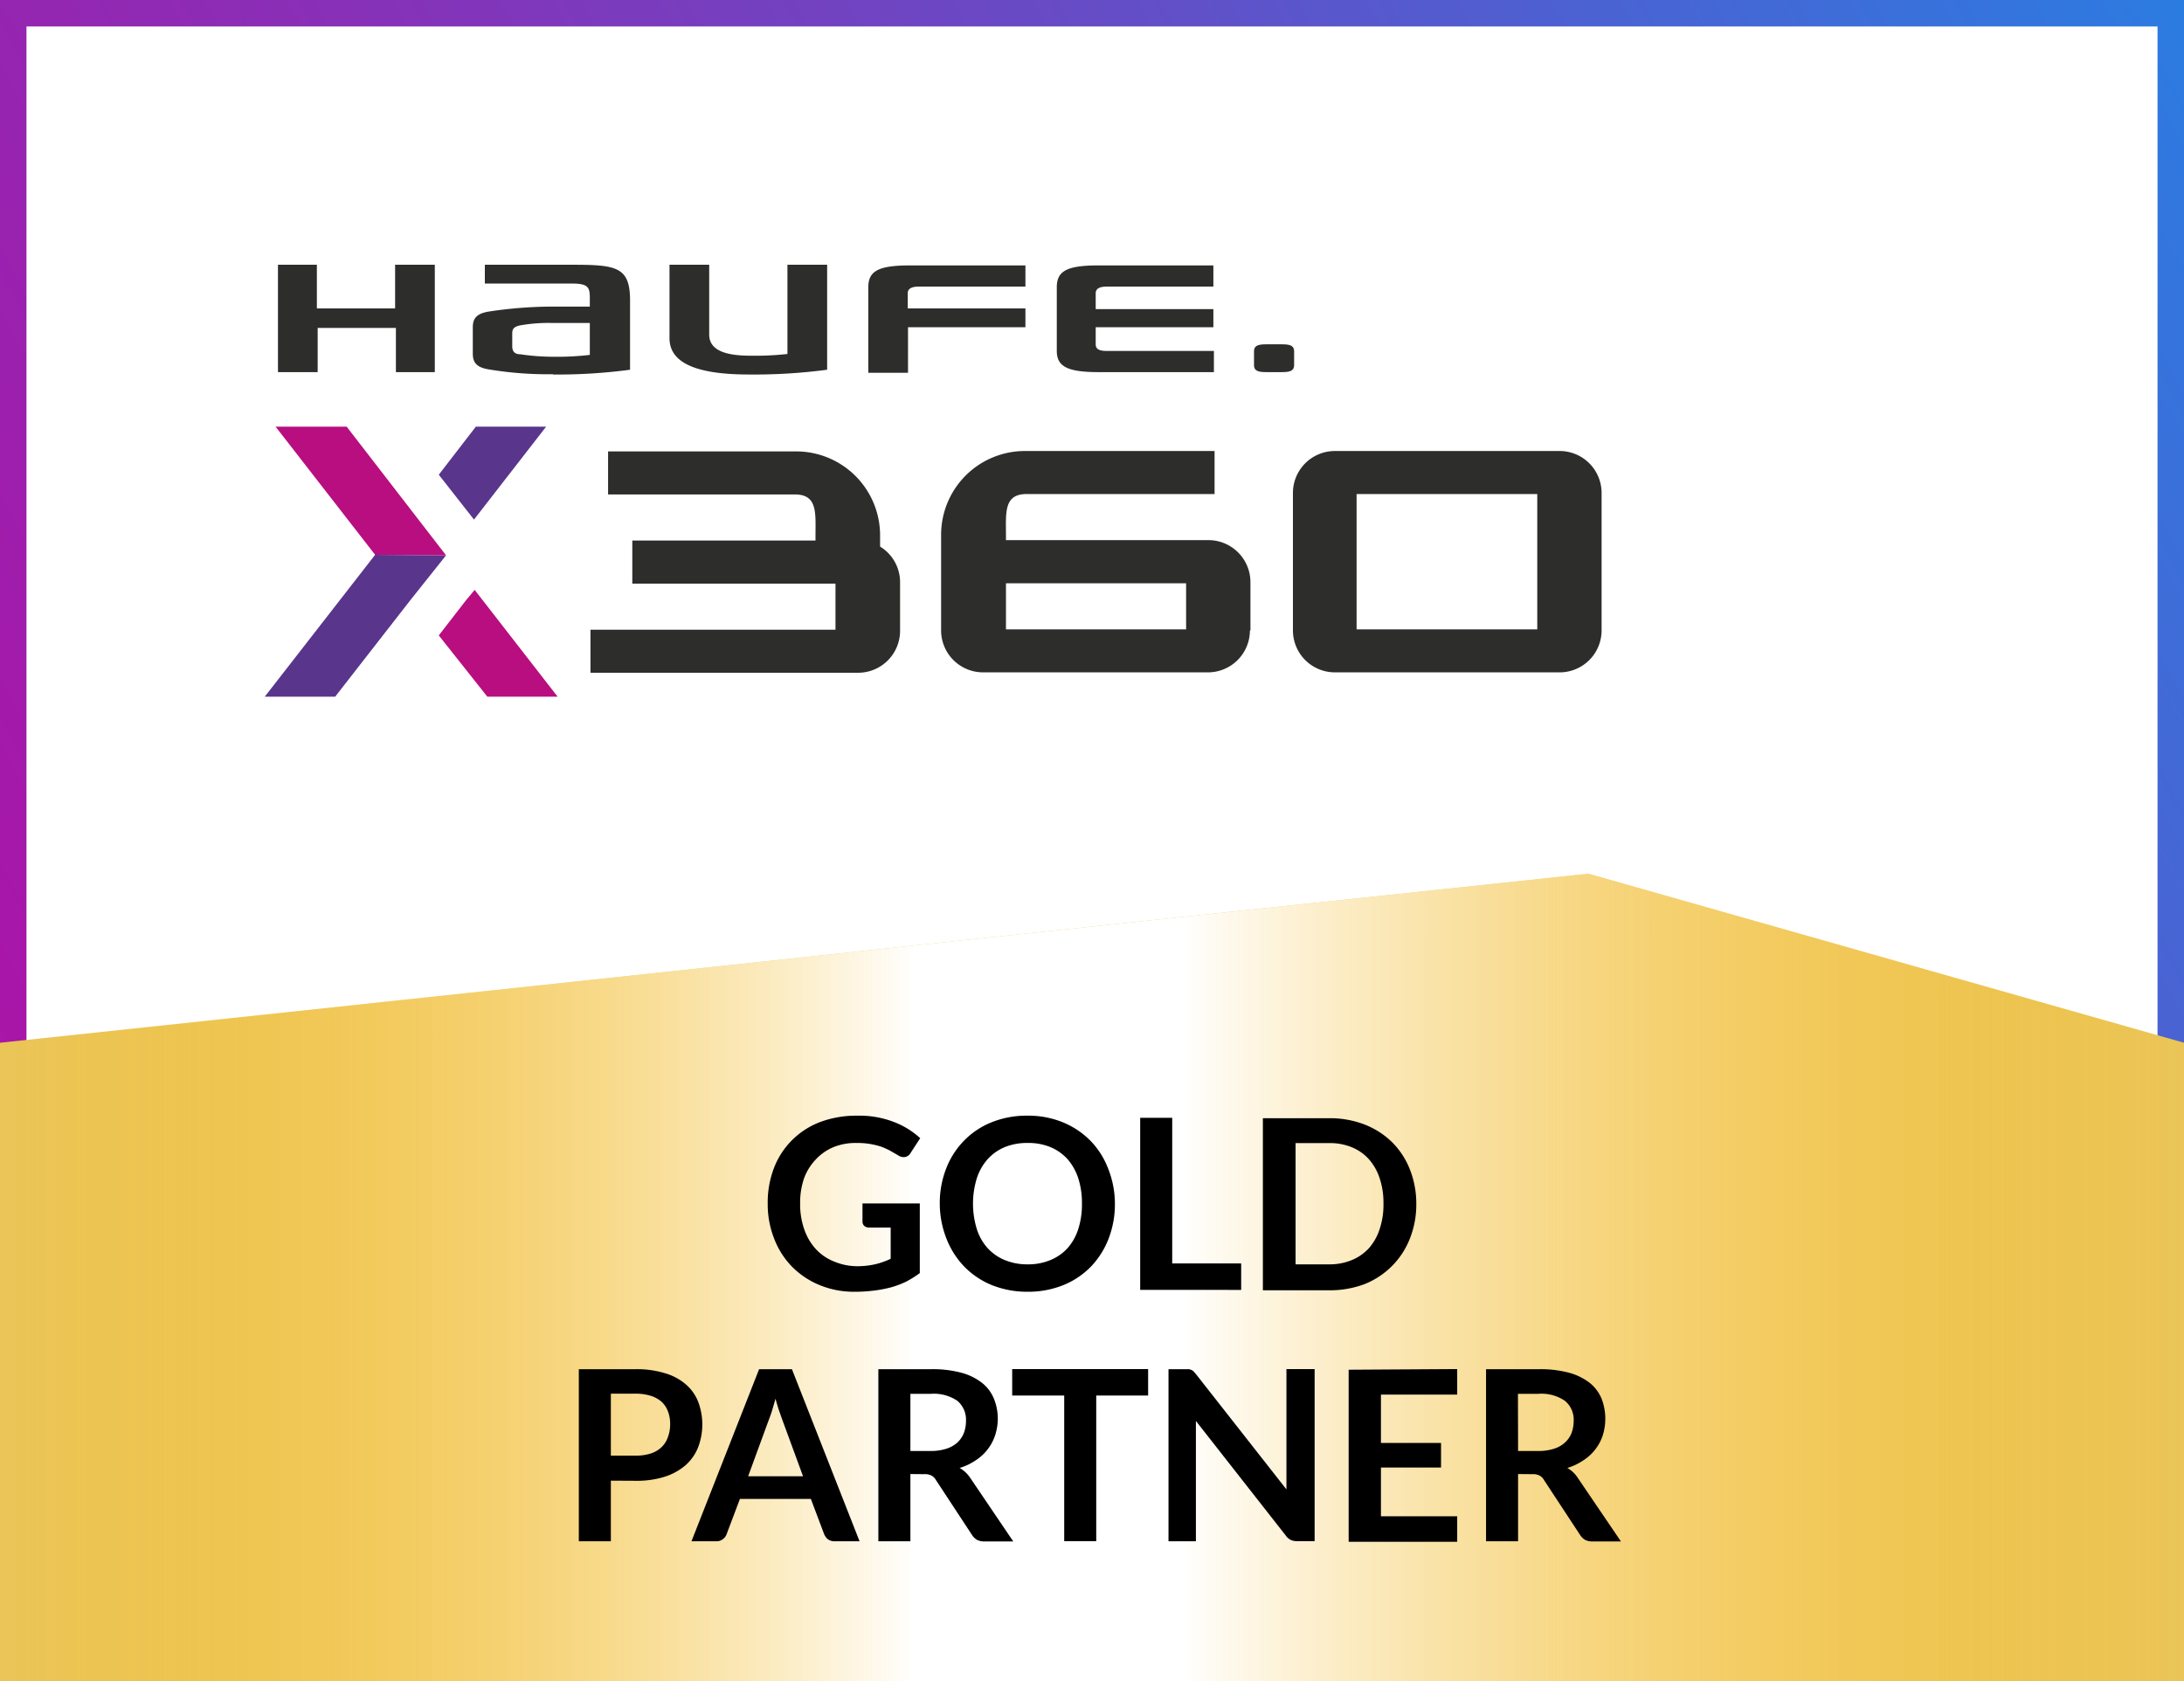
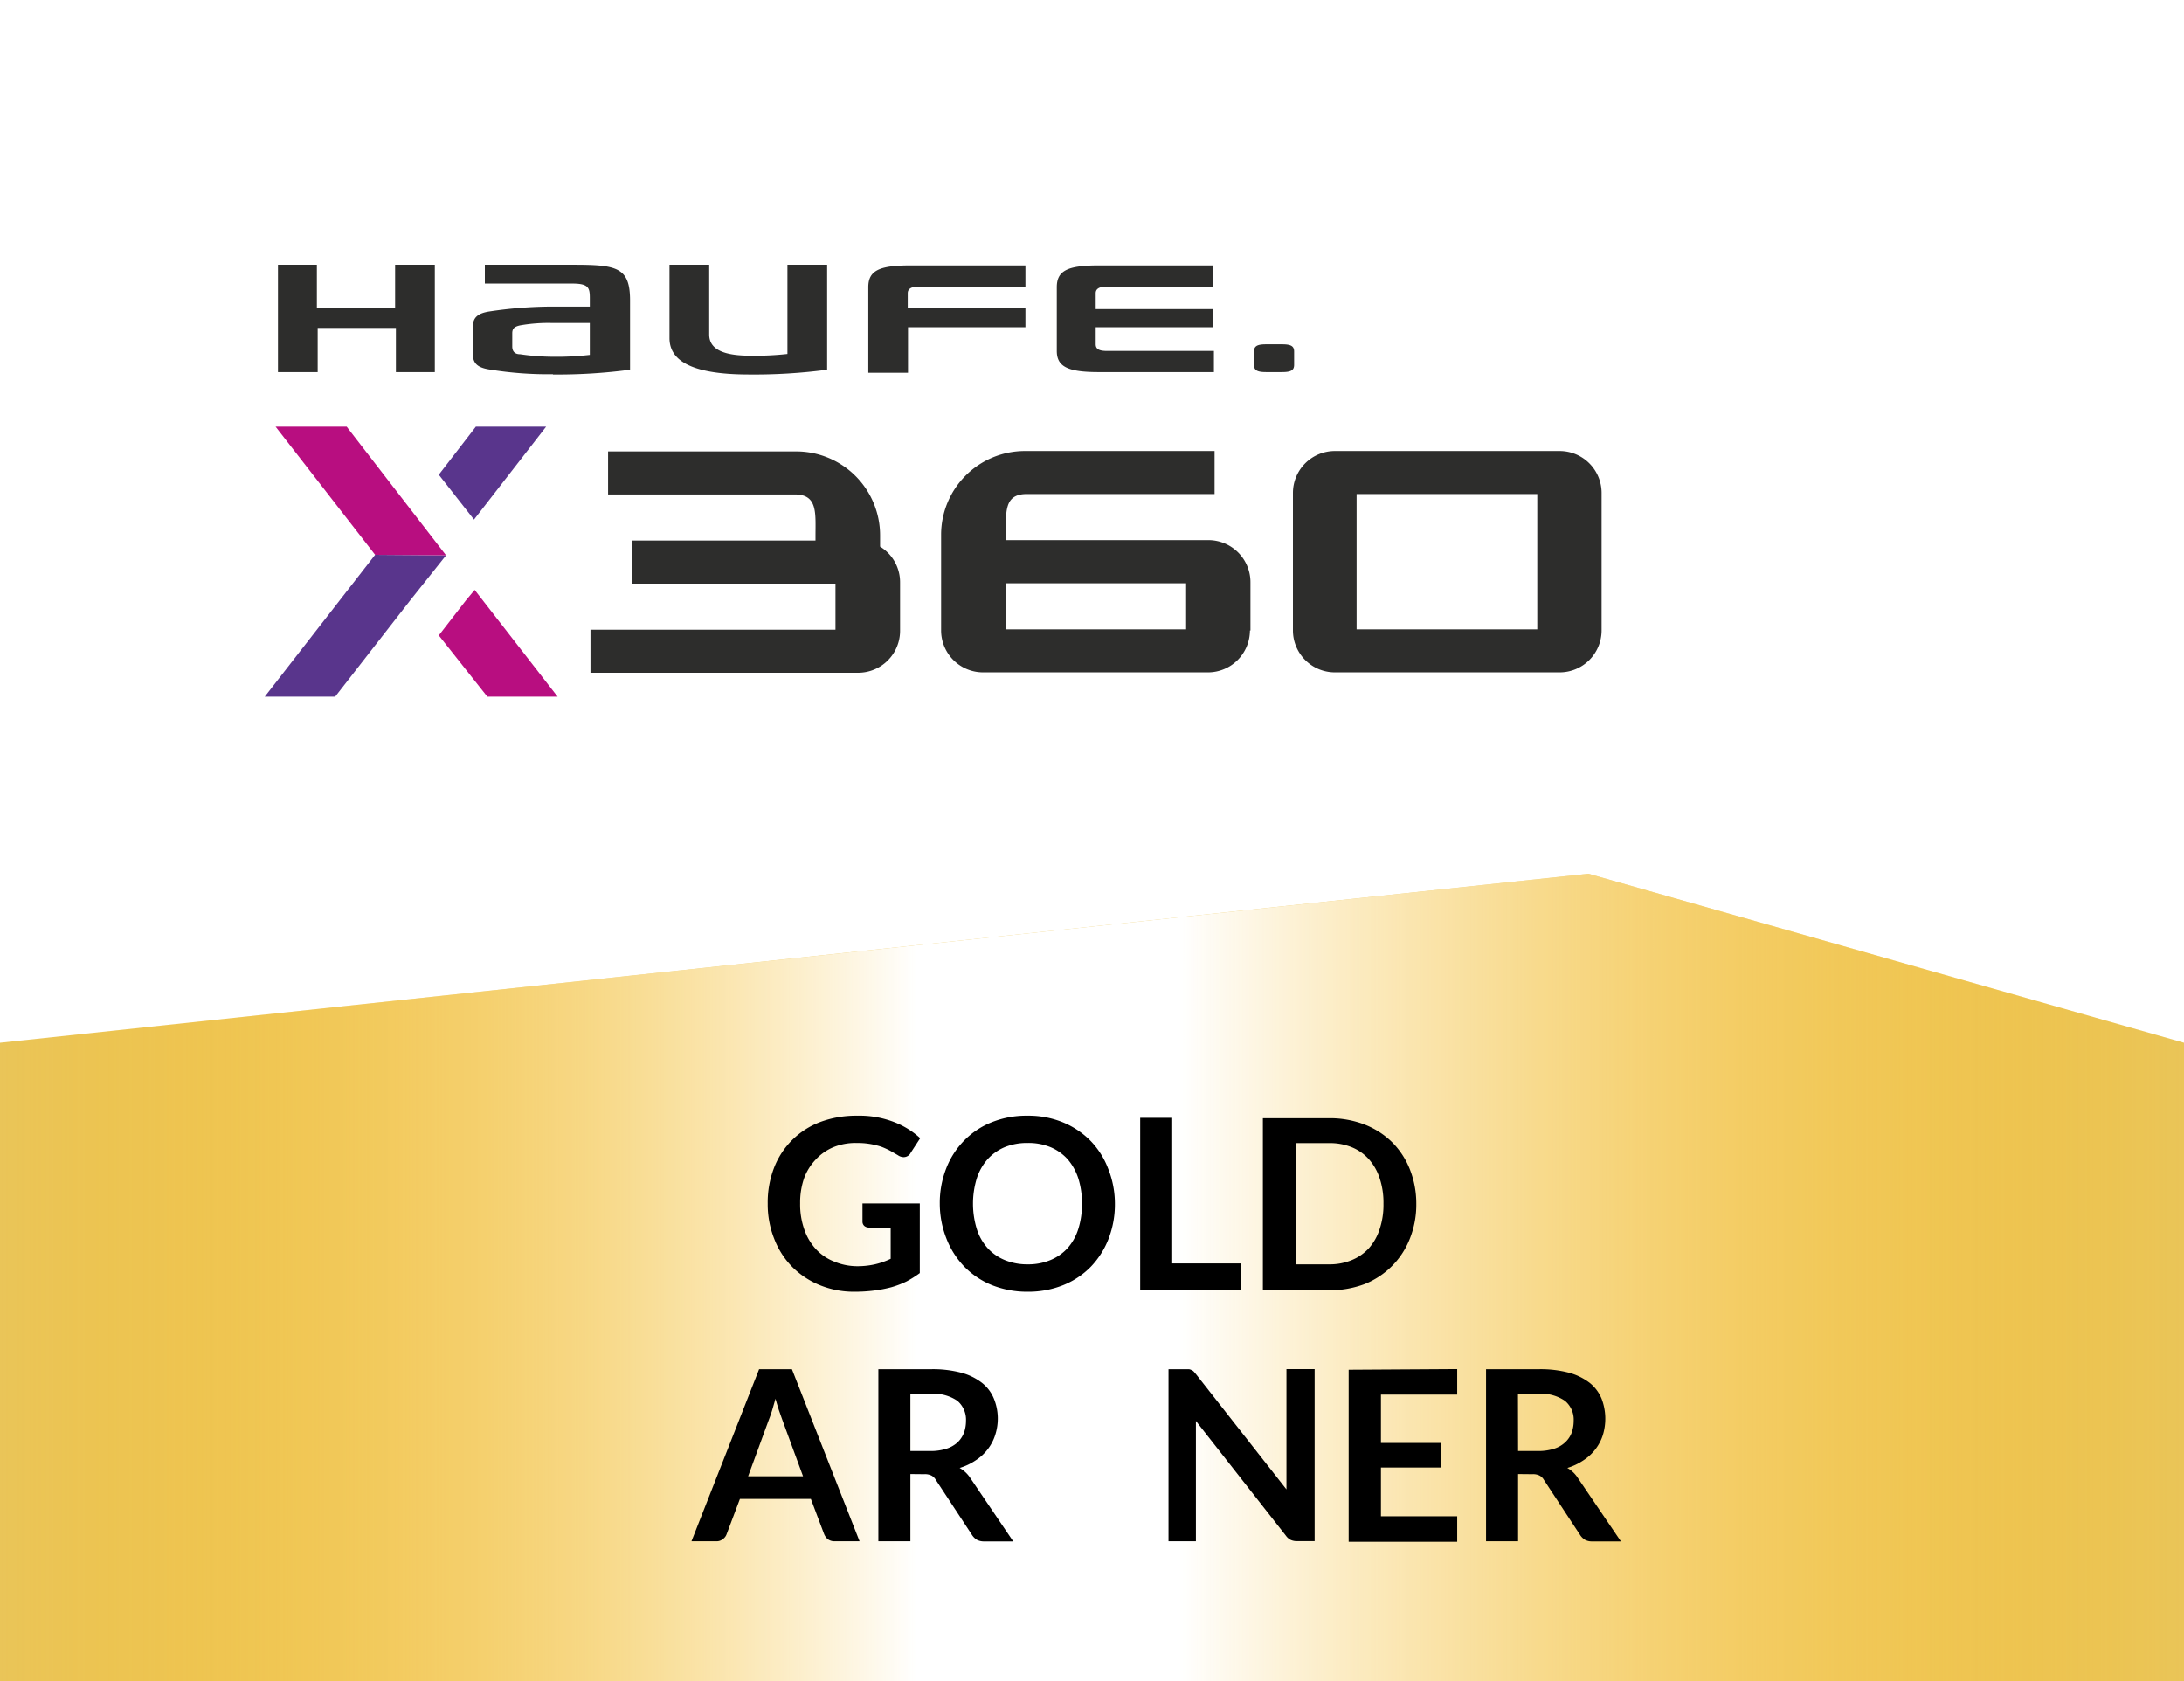
<svg xmlns="http://www.w3.org/2000/svg" viewBox="0 0 165 127">
  <defs>
    <style>.cls-1{isolation:isolate;}.cls-2{fill:#fff;}.cls-3{fill:url(#Unbenannter_Verlauf_1632);}.cls-4{fill:#2d2d2c;}.cls-5{fill:#59358c;}.cls-6{fill:#b80e80;}.cls-7{fill:url(#Unbenannter_Verlauf_1631);}.cls-8{mix-blend-mode:soft-light;}.cls-9{fill:url(#Unbenannter_Verlauf_1630);}</style>
    <linearGradient id="Unbenannter_Verlauf_1632" x1="-7.53" y1="113.41" x2="172.53" y2="13.59" gradientUnits="userSpaceOnUse">
      <stop offset="0" stop-color="#b00fa5" />
      <stop offset="0.14" stop-color="#a717a9" />
      <stop offset="0.37" stop-color="#8d2cb5" />
      <stop offset="0.66" stop-color="#644ec7" />
      <stop offset="1" stop-color="#2b7ce1" />
      <stop offset="1" stop-color="#2a7de1" />
    </linearGradient>
    <linearGradient id="Unbenannter_Verlauf_1631" x1="29.19" y1="156.19" x2="135.81" y2="49.57" gradientUnits="userSpaceOnUse">
      <stop offset="0" stop-color="#eac558" />
      <stop offset="1" stop-color="#eac558" />
    </linearGradient>
    <linearGradient id="Unbenannter_Verlauf_1630" y1="96.5" x2="165" y2="96.5" gradientUnits="userSpaceOnUse">
      <stop offset="0" stop-color="#b00fa5" stop-opacity="0" />
      <stop offset="0" stop-color="#ffb400" stop-opacity="0" />
      <stop offset="0.11" stop-color="#ffc63d" stop-opacity="0.24" />
      <stop offset="0.35" stop-color="#fff2d3" stop-opacity="0.83" />
      <stop offset="0.42" stop-color="#fff" />
      <stop offset="0.54" stop-color="#fff" />
      <stop offset="0.68" stop-color="#ffe9b6" stop-opacity="0.71" />
      <stop offset="1" stop-color="#ffb400" stop-opacity="0" />
    </linearGradient>
  </defs>
  <g class="cls-1">
    <g id="Ebene_1" data-name="Ebene 1">
      <rect class="cls-2" width="165" height="127" />
-       <path class="cls-3" d="M163,2V125H2V2H163m2-2H0V127H165V0Z" />
      <path class="cls-4" d="M121,47.63V37.23a3.17,3.17,0,0,0-3.16-3.16h-17a3.17,3.17,0,0,0-3.16,3.16v10.4a3.17,3.17,0,0,0,3.16,3.16h17A3.17,3.17,0,0,0,121,47.63m-4.86-.09H102.49V37.32h13.65V47.54Zm-21.67.09V44A3.18,3.18,0,0,0,91.3,40.8H76v-.32c0-1.74-.18-3.16,1.56-3.16H91.76V34.07H77.42a6.33,6.33,0,0,0-6.32,6.32v7.24a3.17,3.17,0,0,0,3.16,3.16h17a3.17,3.17,0,0,0,3.17-3.16m-4.81-.09H76V44.06H89.61v3.48ZM68,47.63V44a3.15,3.15,0,0,0-1.51-2.71v-.87a6.34,6.34,0,0,0-6.33-6.32H45.94v3.25H60.05c1.74,0,1.56,1.42,1.56,3.16v.32H47.77v3.26H63.12v3.48H44.61v3.25H64.82A3.17,3.17,0,0,0,68,47.63" />
      <polygon class="cls-5" points="35.81 39.25 41.26 32.23 35.95 32.23 33.15 35.86 35.81 39.25 35.81 39.25" />
      <polygon class="cls-5" points="20 52.63 20 52.63 20 52.63 25.32 52.63 31 45.34 33.7 41.95 28.34 41.91 20 52.63 20 52.63" />
      <polygon class="cls-6" points="35.21 45.34 33.15 48 36.82 52.63 39.48 52.63 42.13 52.63 42.13 52.63 35.86 44.56 35.21 45.34 35.21 45.34" />
      <polygon class="cls-6" points="28.34 41.91 33.7 41.95 26.19 32.23 20.82 32.23 28.34 41.91 28.34 41.91" />
      <path class="cls-4" d="M97.77,27.56v-1c0-.41-.23-.55-.92-.55H95.66c-.69,0-.92.14-.92.55v1c0,.41.23.55.92.55h1.19c.69,0,.92-.14.92-.55M83,28.11h8.71v-1.6H83.61c-.65,0-.83-.19-.83-.51V24.72h8.89V23.35H82.78v-1.2c0-.27.18-.5.83-.5h8.06v-1.6H83c-2.38,0-3.16.41-3.16,1.65v4.81c0,1.19.83,1.6,3.16,1.6M68.58,24.72h8.89V23.3H68.58V22.15c0-.27.18-.5.82-.5h8.07v-1.6H68.76c-2.38,0-3.16.41-3.16,1.65v6.46h3V24.72Zm-12,3.57a42,42,0,0,0,5.91-.36V20h-3v6.74a22.16,22.16,0,0,1-2.79.13c-1.79,0-3.12-.36-3.12-1.6V20h-3v5.54c0,1.56,1.38,2.75,6,2.75m-14.8,0a41.06,41.06,0,0,0,5.82-.36V22.7c0-2.52-1-2.7-4.31-2.7H36.63v1.42h6.6c1.24,0,1.33.32,1.33,1.1v.64H41.77a32.47,32.47,0,0,0-4.81.37c-.88.14-1.24.46-1.24,1.19v2c0,.73.36,1.05,1.24,1.19a27.37,27.37,0,0,0,4.81.36m2.79-1.46a21.7,21.7,0,0,1-2.79.14h0a17.29,17.29,0,0,1-2.48-.19c-.41,0-.59-.23-.59-.59v-1c0-.36.18-.5.59-.59a12.27,12.27,0,0,1,2.48-.18h2.79v2.38ZM29.85,28.11h3V20h-3v3.3H23.94V20H21v8.11h3V24.77h5.91v3.34Z" />
      <polygon class="cls-7" points="165 78.77 120 66 0 78.77 0 127 165 127 165 78.77" />
      <g class="cls-8">
        <polygon class="cls-9" points="165 78.77 120 66 0 78.77 0 127 165 127 165 78.77" />
      </g>
      <path d="M64.71,95.65a6,6,0,0,0,1.42-.15,5.7,5.7,0,0,0,1.16-.41V92.73H65.66a.54.54,0,0,1-.37-.13.44.44,0,0,1-.13-.32V90.91h4.33v5.26a7.9,7.9,0,0,1-1,.63,6.85,6.85,0,0,1-1.15.44,9.67,9.67,0,0,1-1.3.25,11.58,11.58,0,0,1-1.49.09,6.79,6.79,0,0,1-2.62-.5,6.29,6.29,0,0,1-2.07-1.37,6.18,6.18,0,0,1-1.36-2.11A7.08,7.08,0,0,1,58,90.93a7.27,7.27,0,0,1,.47-2.69,6,6,0,0,1,3.49-3.48,7.76,7.76,0,0,1,2.8-.48,7.22,7.22,0,0,1,2.76.47,6.16,6.16,0,0,1,2,1.23l-.71,1.09a.6.6,0,0,1-.54.34.78.78,0,0,1-.44-.15l-.59-.34a5.89,5.89,0,0,0-.67-.3,5.82,5.82,0,0,0-1.87-.28,4.42,4.42,0,0,0-1.74.32,3.8,3.8,0,0,0-1.33.93A4.07,4.07,0,0,0,60.75,89a5.59,5.59,0,0,0-.3,1.89,5.67,5.67,0,0,0,.32,2,4.19,4.19,0,0,0,.88,1.48,3.73,3.73,0,0,0,1.35.92A4.53,4.53,0,0,0,64.71,95.65Z" />
      <path d="M84.23,90.93a7.21,7.21,0,0,1-.48,2.65,6.33,6.33,0,0,1-1.34,2.11,6.13,6.13,0,0,1-2.08,1.39,7.08,7.08,0,0,1-2.69.5,7.17,7.17,0,0,1-2.7-.5,6.13,6.13,0,0,1-2.08-1.39,6.36,6.36,0,0,1-1.35-2.11A7.21,7.21,0,0,1,71,90.93a7.14,7.14,0,0,1,.48-2.65,6.16,6.16,0,0,1,1.35-2.11,6,6,0,0,1,2.08-1.39,7,7,0,0,1,2.7-.5,6.89,6.89,0,0,1,2.69.5,6.28,6.28,0,0,1,2.08,1.39,6.14,6.14,0,0,1,1.34,2.11A7.14,7.14,0,0,1,84.23,90.93Zm-2.49,0A6.08,6.08,0,0,0,81.46,89a4.21,4.21,0,0,0-.81-1.44,3.64,3.64,0,0,0-1.3-.91,4.38,4.38,0,0,0-1.71-.31,4.47,4.47,0,0,0-1.72.31,3.64,3.64,0,0,0-1.3.91A4.07,4.07,0,0,0,73.8,89a6.53,6.53,0,0,0,0,3.85,3.91,3.91,0,0,0,.82,1.44,3.61,3.61,0,0,0,1.3.9,4.47,4.47,0,0,0,1.72.32,4.38,4.38,0,0,0,1.71-.32,3.61,3.61,0,0,0,1.3-.9,4,4,0,0,0,.81-1.44A6.06,6.06,0,0,0,81.74,90.93Z" />
      <path d="M88.56,95.44h5.21v2H86.14v-13h2.42Z" />
      <path d="M107,90.93a6.94,6.94,0,0,1-.48,2.62,6.06,6.06,0,0,1-1.34,2.07A6.16,6.16,0,0,1,103.1,97a7.48,7.48,0,0,1-2.69.47h-5v-13h5a7.27,7.27,0,0,1,2.69.48,6.16,6.16,0,0,1,2.08,1.34,6,6,0,0,1,1.34,2.06A7,7,0,0,1,107,90.93Zm-2.48,0a5.8,5.8,0,0,0-.29-1.93,4.08,4.08,0,0,0-.81-1.43,3.52,3.52,0,0,0-1.3-.91,4.38,4.38,0,0,0-1.71-.31H97.88v9.16h2.53a4.38,4.38,0,0,0,1.71-.32,3.61,3.61,0,0,0,1.3-.9,4,4,0,0,0,.81-1.44A5.78,5.78,0,0,0,104.52,90.93Z" />
-       <path d="M46.15,111.85v4.58H43.73v-13H48a7.26,7.26,0,0,1,2.26.31,4.22,4.22,0,0,1,1.57.85,3.33,3.33,0,0,1,.92,1.31,4.85,4.85,0,0,1,0,3.41,3.58,3.58,0,0,1-.94,1.36,4.54,4.54,0,0,1-1.58.88,7,7,0,0,1-2.21.31Zm0-1.89H48a3.7,3.7,0,0,0,1.16-.16,2.15,2.15,0,0,0,.82-.48,1.94,1.94,0,0,0,.48-.76,2.82,2.82,0,0,0,.17-1,2.63,2.63,0,0,0-.17-.95,1.86,1.86,0,0,0-.48-.72,2.23,2.23,0,0,0-.82-.45,3.7,3.7,0,0,0-1.16-.16H46.15Z" />
      <path d="M64.94,116.43H63.07a.86.86,0,0,1-.52-.15,1,1,0,0,1-.29-.4l-1-2.65H55.9l-1,2.65a.77.77,0,0,1-.28.38.76.76,0,0,1-.52.17H52.24l5.11-13h2.48Zm-8.42-4.91h4.15l-1.59-4.33-.24-.68c-.08-.26-.17-.54-.25-.85l-.25.86q-.12.39-.24.69Z" />
      <path d="M68.78,111.35v5.08H66.36v-13h4a8.38,8.38,0,0,1,2.28.27,4.38,4.38,0,0,1,1.56.77,2.94,2.94,0,0,1,.89,1.19,4,4,0,0,1,.09,2.76,3.48,3.48,0,0,1-.56,1.06,3.59,3.59,0,0,1-.9.83,4.44,4.44,0,0,1-1.22.58,2.37,2.37,0,0,1,.8.75l3.25,4.8H74.35a1.13,1.13,0,0,1-.54-.12,1.16,1.16,0,0,1-.37-.36l-2.74-4.17a.82.82,0,0,0-.34-.33,1.1,1.1,0,0,0-.54-.1Zm0-1.74H70.3a3.88,3.88,0,0,0,1.19-.17,2.27,2.27,0,0,0,.84-.47,2,2,0,0,0,.49-.72,2.63,2.63,0,0,0,.16-.91,1.87,1.87,0,0,0-.65-1.52,3.16,3.16,0,0,0-2-.53H68.78Z" />
-       <path d="M86.74,103.42v2H82.82v11H80.4v-11H76.47v-2Z" />
      <path d="M89.82,103.43a.6.6,0,0,1,.19.06.55.55,0,0,1,.17.11l.18.21,6.83,8.7c0-.21,0-.42,0-.62s0-.39,0-.56v-7.91h2.13v13H98a1.14,1.14,0,0,1-.48-.09,1,1,0,0,1-.37-.32l-6.8-8.67c0,.19,0,.39,0,.57s0,.37,0,.52v8H88.28v-13h1.54Z" />
      <path d="M110.09,103.42v1.93h-5.76V109h4.54v1.86h-4.54v3.68h5.76v1.93h-8.2v-13Z" />
      <path d="M114.69,111.35v5.08h-2.42v-13h4a8.38,8.38,0,0,1,2.28.27,4.46,4.46,0,0,1,1.56.77,3,3,0,0,1,.89,1.19,4.21,4.21,0,0,1,.09,2.76,3.48,3.48,0,0,1-.56,1.06,3.59,3.59,0,0,1-.9.83,4.44,4.44,0,0,1-1.22.58,2.25,2.25,0,0,1,.79.75l3.26,4.8h-2.18a1.09,1.09,0,0,1-.53-.12,1.16,1.16,0,0,1-.37-.36l-2.74-4.17a.82.82,0,0,0-.34-.33,1.1,1.1,0,0,0-.54-.1Zm0-1.74h1.52a3.88,3.88,0,0,0,1.19-.17,2.15,2.15,0,0,0,.83-.47,1.91,1.91,0,0,0,.5-.72,2.63,2.63,0,0,0,.16-.91,1.84,1.84,0,0,0-.66-1.52,3.13,3.13,0,0,0-2-.53h-1.55Z" />
    </g>
  </g>
</svg>